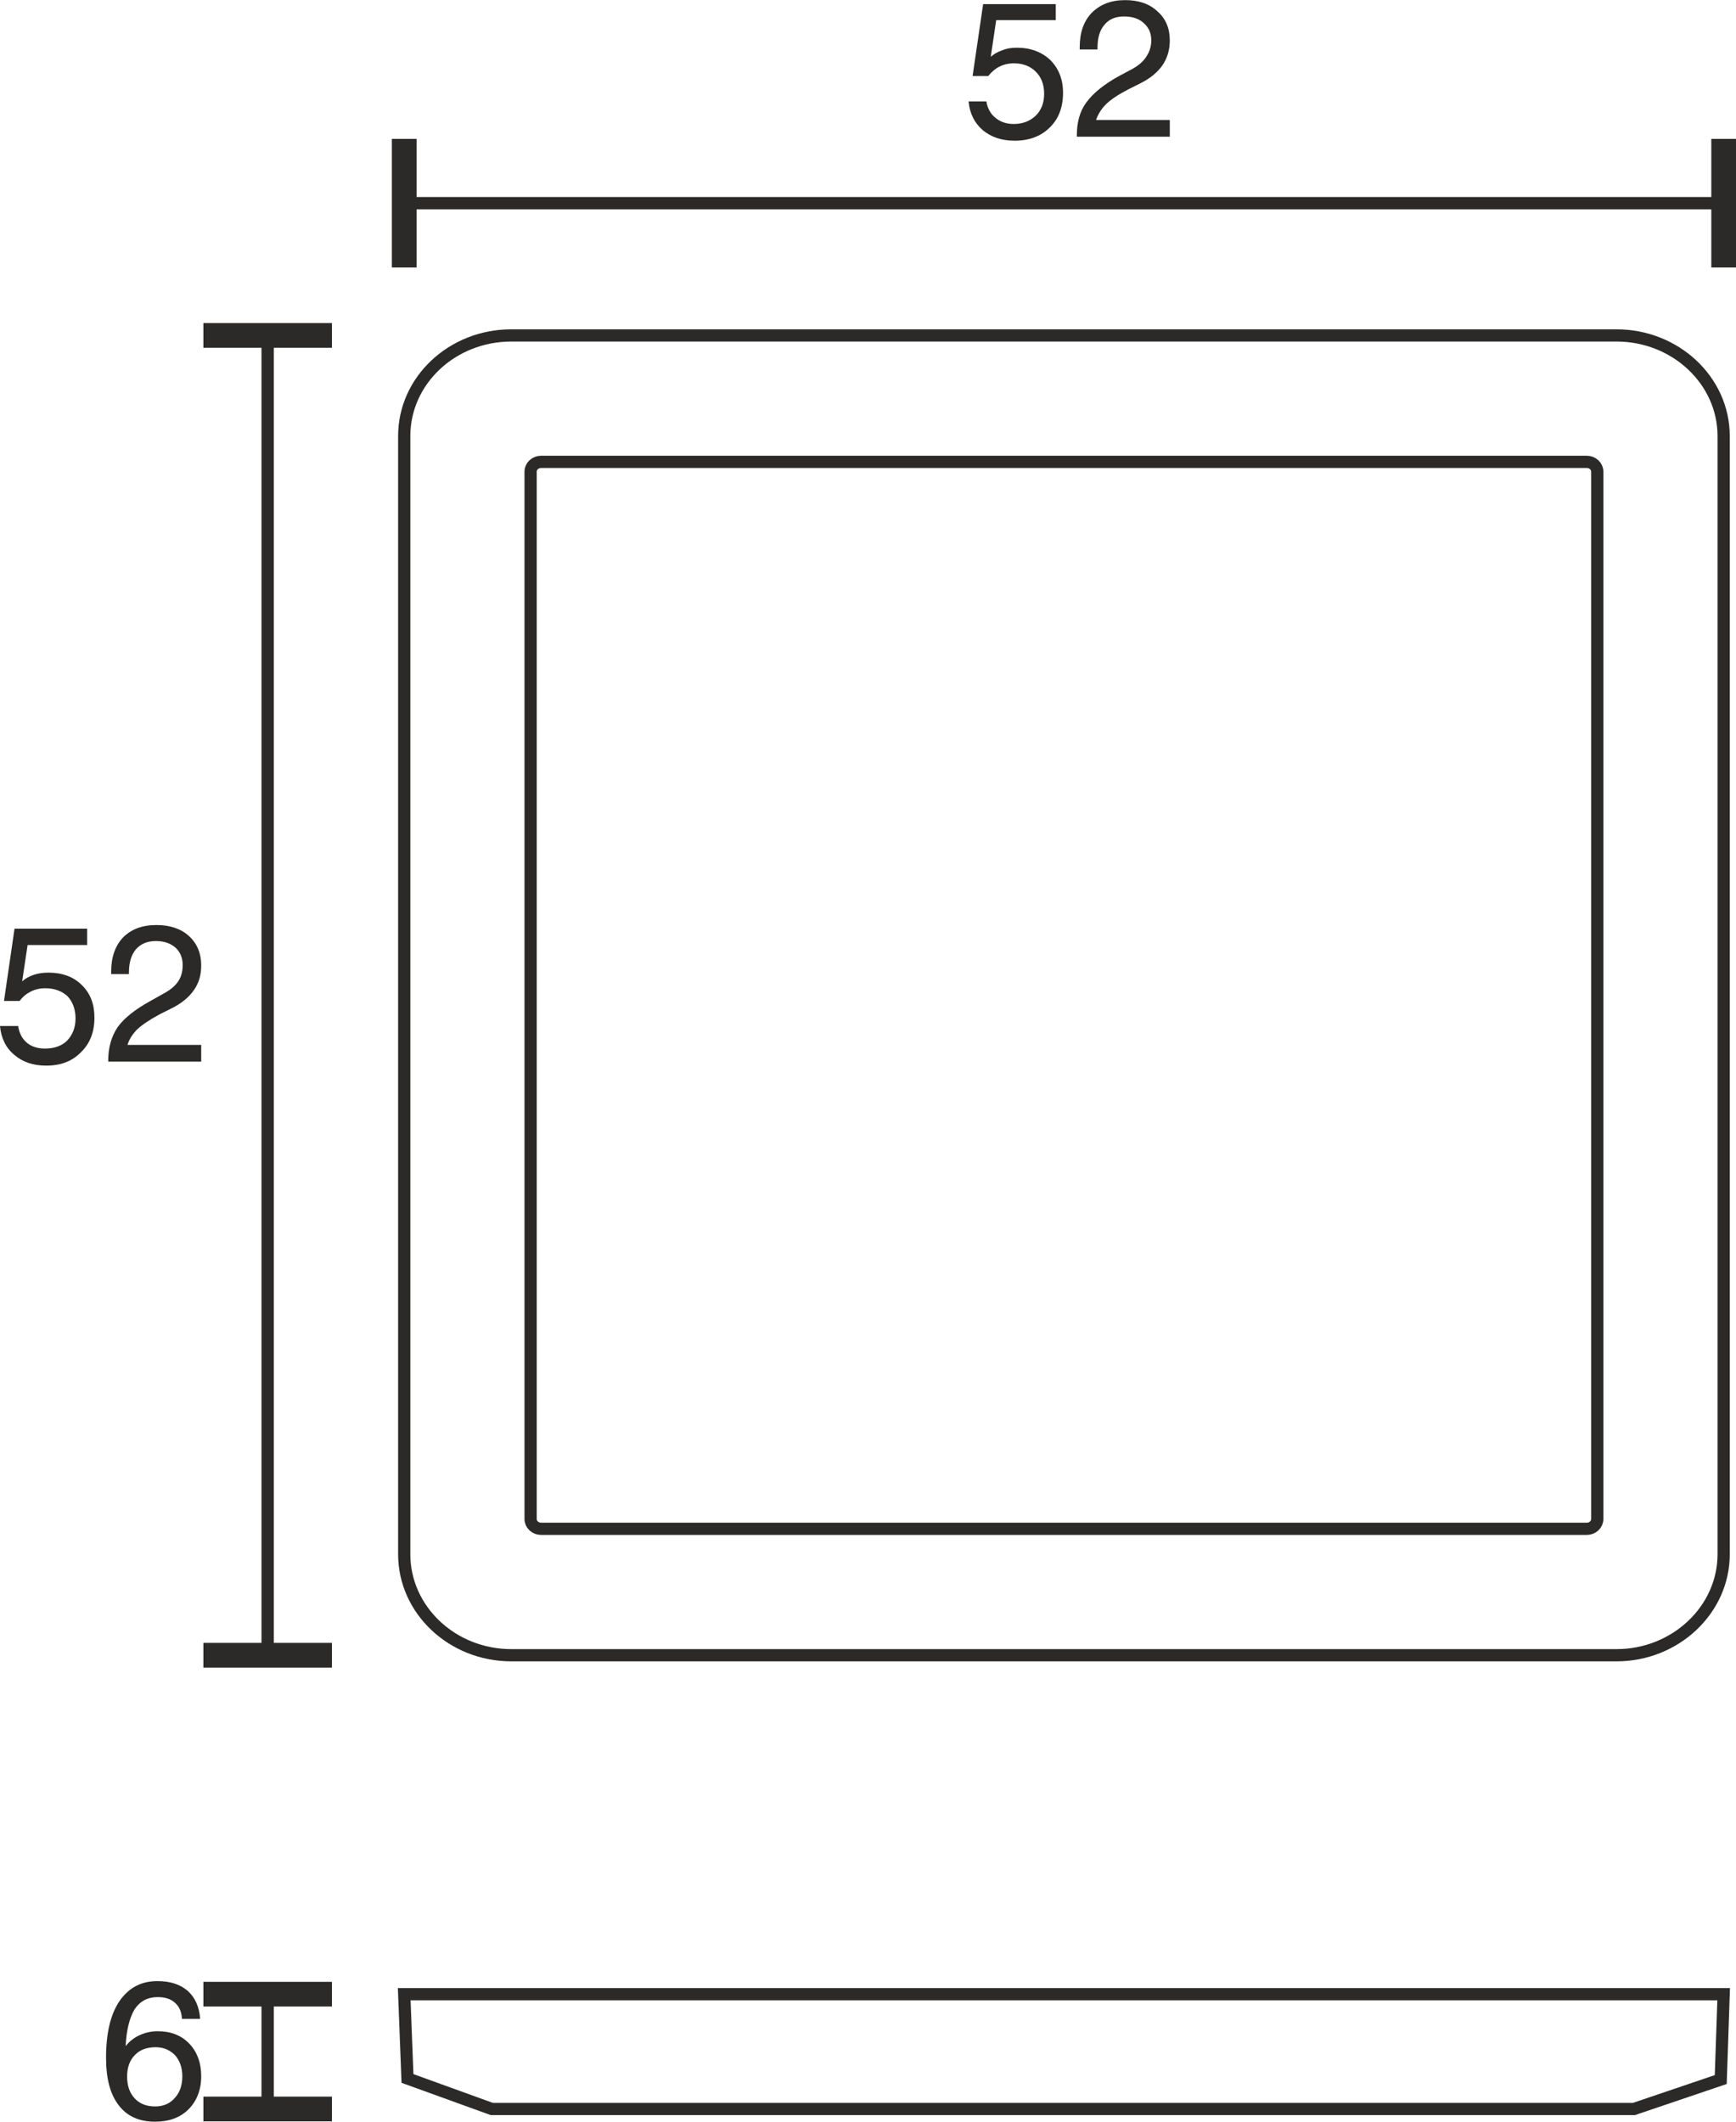
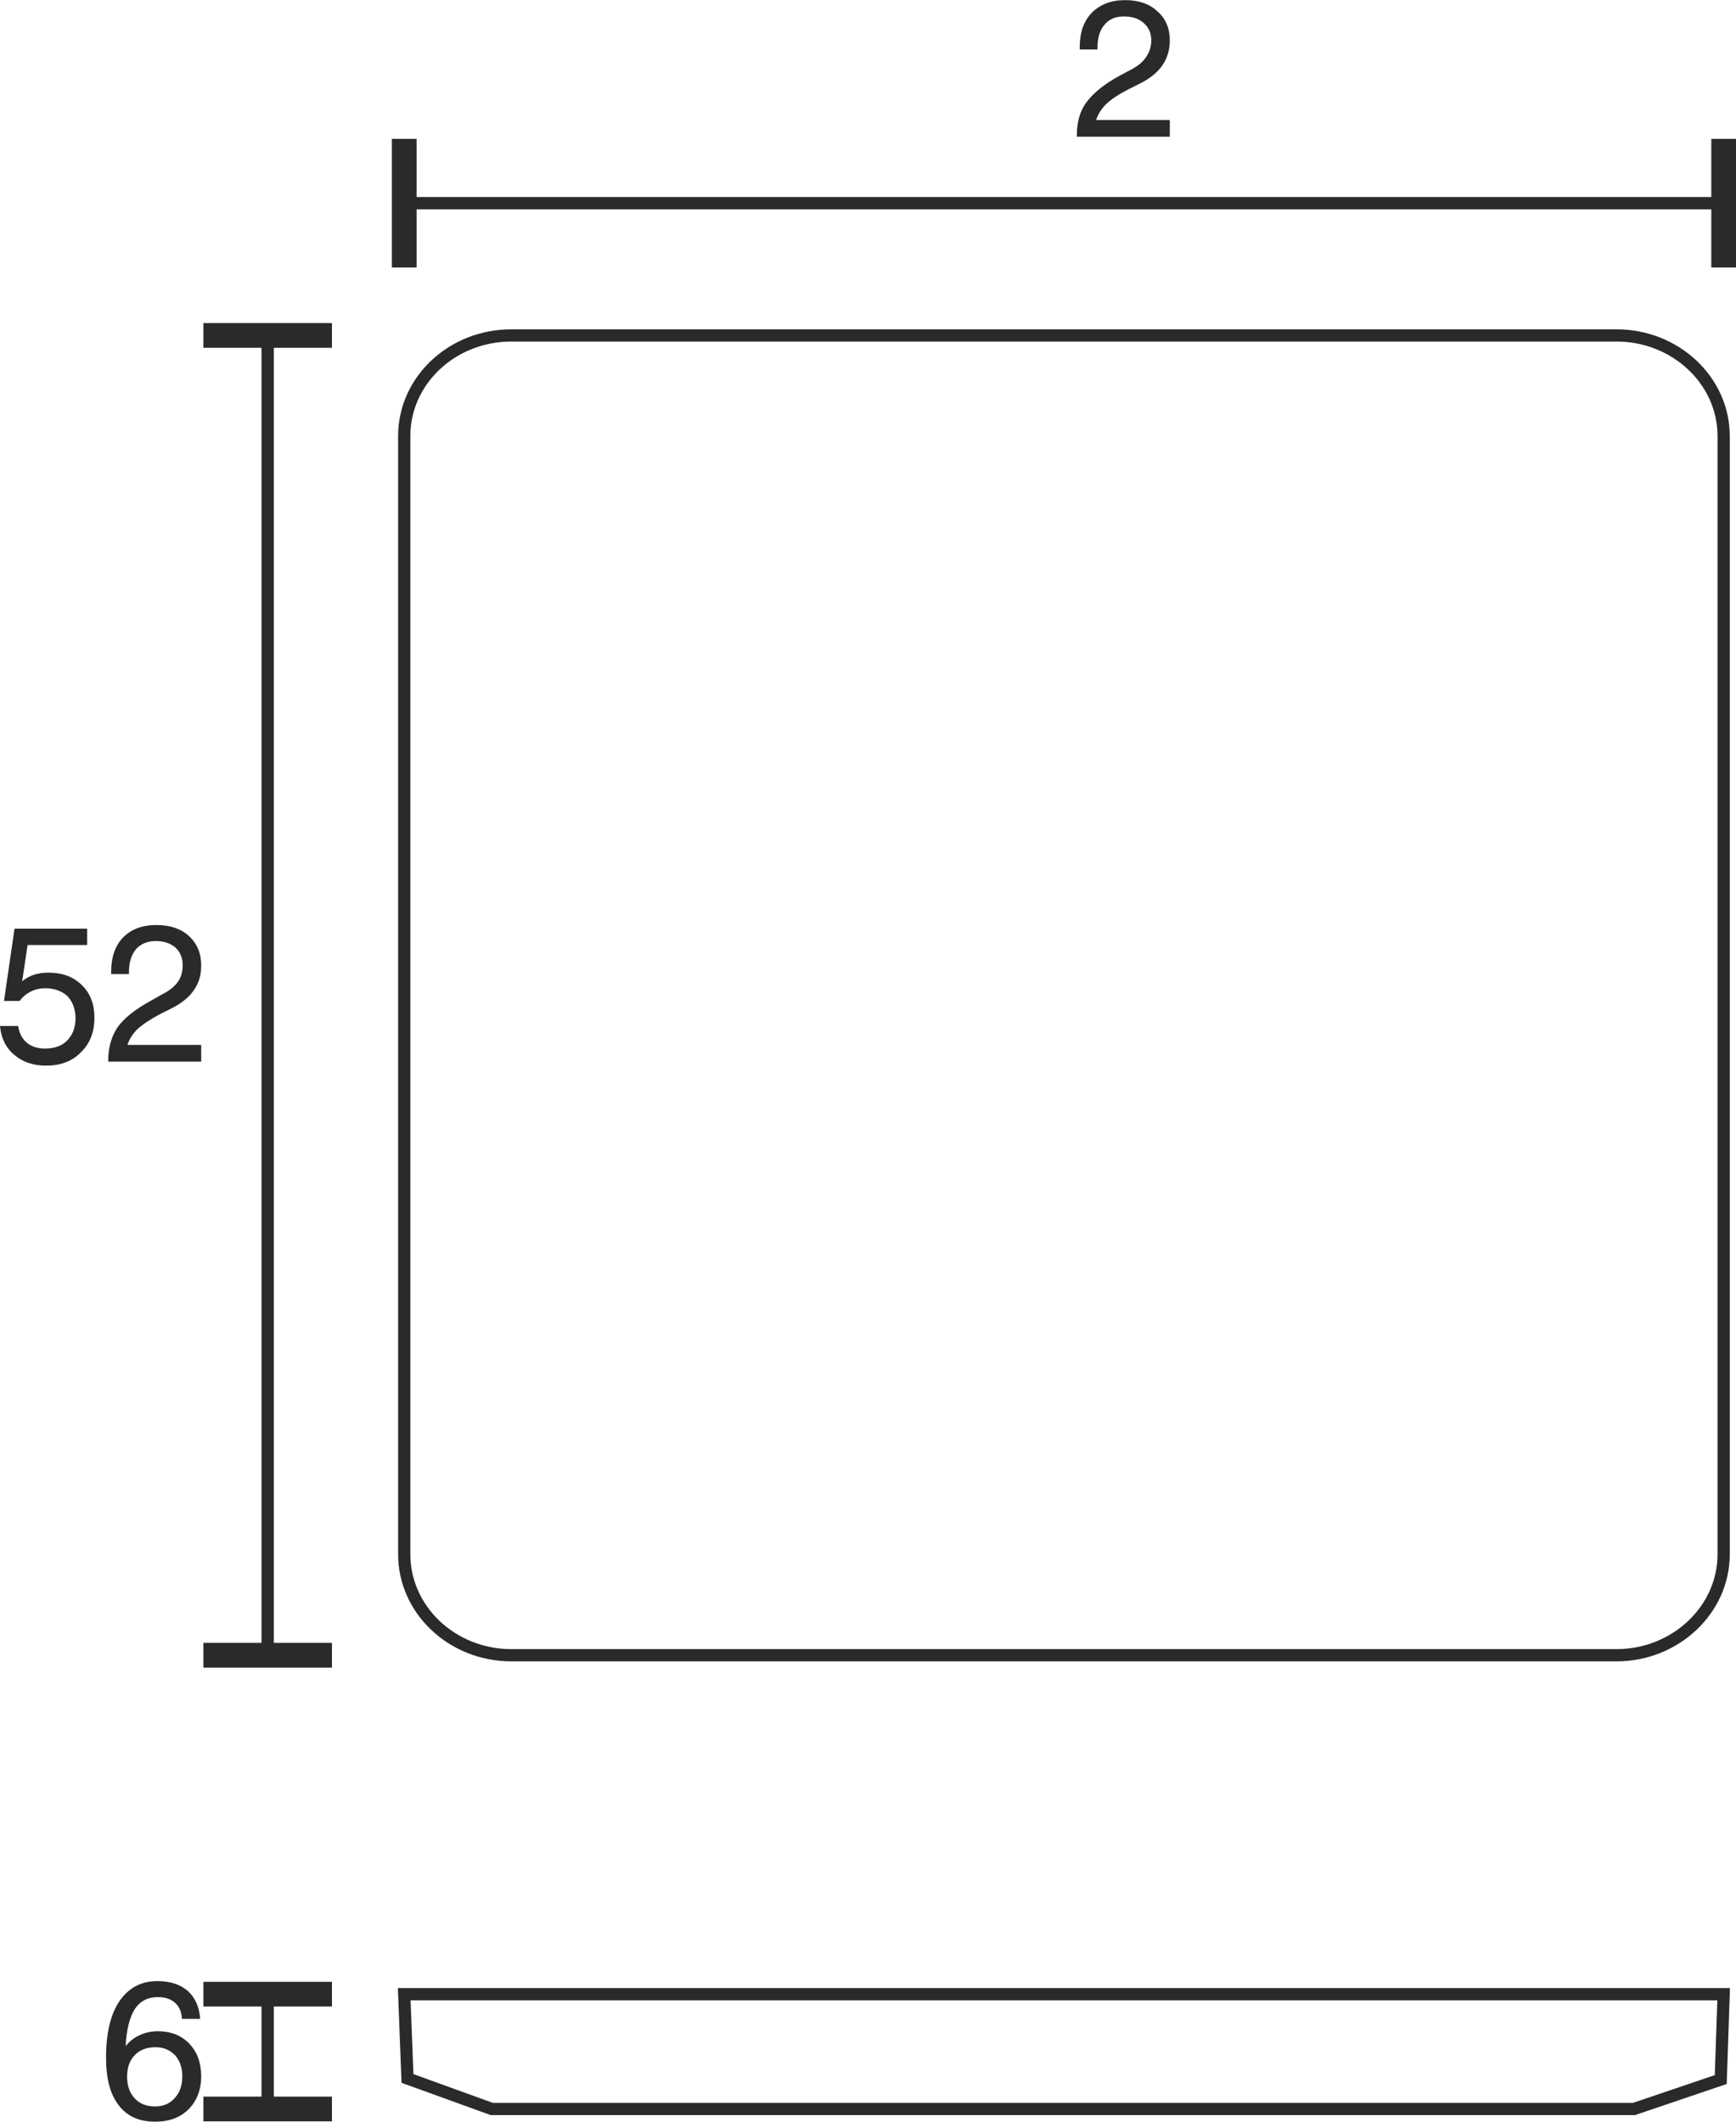
<svg xmlns="http://www.w3.org/2000/svg" xml:space="preserve" width="25.048mm" height="30.606mm" version="1.1" style="shape-rendering:geometricPrecision; text-rendering:geometricPrecision; image-rendering:optimizeQuality; fill-rule:evenodd; clip-rule:evenodd" viewBox="0 0 4780 5840">
  <defs>
    <style type="text/css">
   
    .str0 {stroke:#2B2A29;stroke-width:33.662}
    .str1 {stroke:#2B2A29;stroke-width:33.662}
    .fil0 {fill:none}
    .fil1 {fill:#2B2A29;fill-rule:nonzero}
   
  </style>
  </defs>
  <g id="HG">
    <g id="_728514240">
-       <path class="fil0 str0" d="M1490 1271l2879 0c16,0 29,12 29,27l0 2883c0,15 -13,27 -29,27l-2879 0c-16,0 -29,-12 -29,-27l0 -2883c0,-15 13,-27 29,-27z" />
      <path class="fil0 str0" d="M1408 923l3043 0c162,0 295,124 295,277l0 3078c0,153 -133,278 -295,278l-3043 0c-163,0 -295,-125 -295,-278l0 -3078c0,-153 132,-277 295,-277z" />
      <polygon class="fil0 str0" points="4746,5489 4738,5724 4499,5805 1354,5805 1122,5721 1113,5489 " />
      <g>
        <line class="fil0 str1" x1="4746" y1="559" x2="4746" y2="559" />
        <line class="fil0 str1" x1="1113" y1="559" x2="1113" y2="559" />
        <g>
          <path class="fil1" d="M1113 736l-34 0 0 -354 68 0 0 354 -34 0zm3633 -160l-3633 0 0 -34 3633 0 0 34zm0 160l-34 0 0 -354 68 0 0 354 -34 0z" />
        </g>
      </g>
-       <path class="fil1" d="M2667 279l49 0c3,19 12,35 25,45 13,11 30,17 50,17 25,0 45,-8 61,-23 15,-15 23,-35 23,-60 0,-26 -8,-46 -23,-61 -15,-15 -35,-23 -60,-23 -15,0 -28,3 -40,9 -12,6 -22,15 -31,26l-43 0 29 -198 200 0 0 44 -164 0 -15 101c9,-8 20,-14 32,-18 12,-5 25,-7 40,-7 38,0 69,12 92,34 23,23 35,53 35,90 0,40 -12,72 -37,96 -24,24 -57,36 -96,36 -36,0 -65,-10 -88,-29 -23,-20 -36,-46 -39,-79z" />
      <path id="1" class="fil1" d="M2965 376l0 -3c0,-36 8,-67 26,-91 18,-25 48,-50 92,-74l32 -17c19,-10 33,-22 41,-35 9,-13 14,-28 14,-45 0,-20 -7,-36 -21,-48 -13,-12 -31,-18 -54,-18 -23,0 -41,7 -54,23 -13,15 -19,36 -19,63l0 5 -49 0 0 -7c0,-40 11,-71 33,-94 23,-23 53,-35 92,-35 37,0 67,10 89,31 23,20 34,47 34,80 0,26 -7,49 -20,68 -13,19 -33,36 -61,50l-32 16c-29,15 -50,29 -63,42 -13,13 -22,28 -27,43l203 0 0 46 -256 0z" />
      <g id="_728516416">
        <line class="fil0 str1" x1="740" y1="4556" x2="737" y2="4556" />
-         <line class="fil0 str1" x1="740" y1="923" x2="737" y2="923" />
        <g>
          <path class="fil1" d="M560 923l0 -34 354 0 0 68 -354 0 0 -34zm160 3633l0 -3633 34 0 0 3633 -34 0zm-160 0l0 -34 354 0 0 68 -354 0 0 -34z" />
        </g>
      </g>
      <path class="fil1" d="M0 2824l50 0c3,20 11,35 24,46 13,11 30,16 50,16 25,0 46,-7 61,-22 15,-16 23,-36 23,-61 0,-25 -8,-46 -22,-61 -15,-14 -36,-22 -61,-22 -15,0 -28,3 -40,9 -12,6 -22,14 -31,26l-43 0 29 -199 200 0 0 45 -164 0 -15 100c9,-8 20,-14 32,-18 12,-4 26,-6 40,-6 38,0 69,11 92,34 24,23 35,53 35,90 0,39 -12,71 -37,95 -24,25 -56,37 -96,37 -36,0 -65,-10 -88,-30 -23,-19 -36,-46 -39,-79z" />
      <path id="1" class="fil1" d="M298 2922l0 -3c0,-36 9,-67 26,-92 18,-25 48,-49 92,-73l32 -18c19,-10 33,-21 42,-34 9,-13 13,-28 13,-46 0,-20 -7,-36 -20,-48 -14,-12 -32,-18 -54,-18 -23,0 -42,8 -55,23 -13,16 -19,37 -19,64l0 4 -49 0 0 -6c0,-40 11,-72 33,-95 23,-23 53,-34 92,-34 37,0 67,10 89,30 23,21 34,48 34,81 0,26 -6,48 -20,68 -13,19 -33,36 -61,50l-32 16c-28,15 -49,29 -63,42 -13,13 -22,27 -27,43l203 0 0 46 -256 0z" />
      <g>
        <line class="fil0 str1" x1="737" y1="5489" x2="737" y2="5489" />
        <line class="fil0 str1" x1="737" y1="5805" x2="737" y2="5805" />
        <g>
-           <path class="fil1" d="M914 5805l0 34 -354 0 0 -68 354 0 0 34zm-160 -316l0 316 -34 0 0 -316 34 0zm160 0l0 34 -354 0 0 -68 354 0 0 34z" />
+           <path class="fil1" d="M914 5805l0 34 -354 0 0 -68 354 0 0 34zm-160 -316l0 316 -34 0 0 -316 34 0zm160 0l0 34 -354 0 0 -68 354 0 0 34" />
        </g>
      </g>
      <path class="fil1" d="M502 5715c0,-24 -7,-43 -20,-58 -14,-14 -31,-22 -53,-22 -25,0 -44,7 -58,22 -14,14 -21,34 -21,59 0,25 7,45 21,60 14,15 33,22 56,22 23,0 41,-8 54,-23 14,-15 21,-35 21,-60zm49 -158l-50 0c-1,-20 -8,-35 -20,-45 -11,-10 -27,-15 -47,-15 -27,0 -48,11 -63,33 -14,23 -23,57 -25,102 10,-13 23,-23 38,-30 15,-7 32,-11 50,-11 36,0 65,11 87,34 22,23 33,53 33,90 0,37 -12,68 -35,91 -23,23 -54,34 -92,34 -44,0 -77,-15 -100,-45 -24,-31 -35,-74 -35,-131 0,-67 12,-119 37,-156 25,-36 59,-55 104,-55 36,0 63,9 84,27 20,18 32,44 34,77z" />
    </g>
  </g>
</svg>